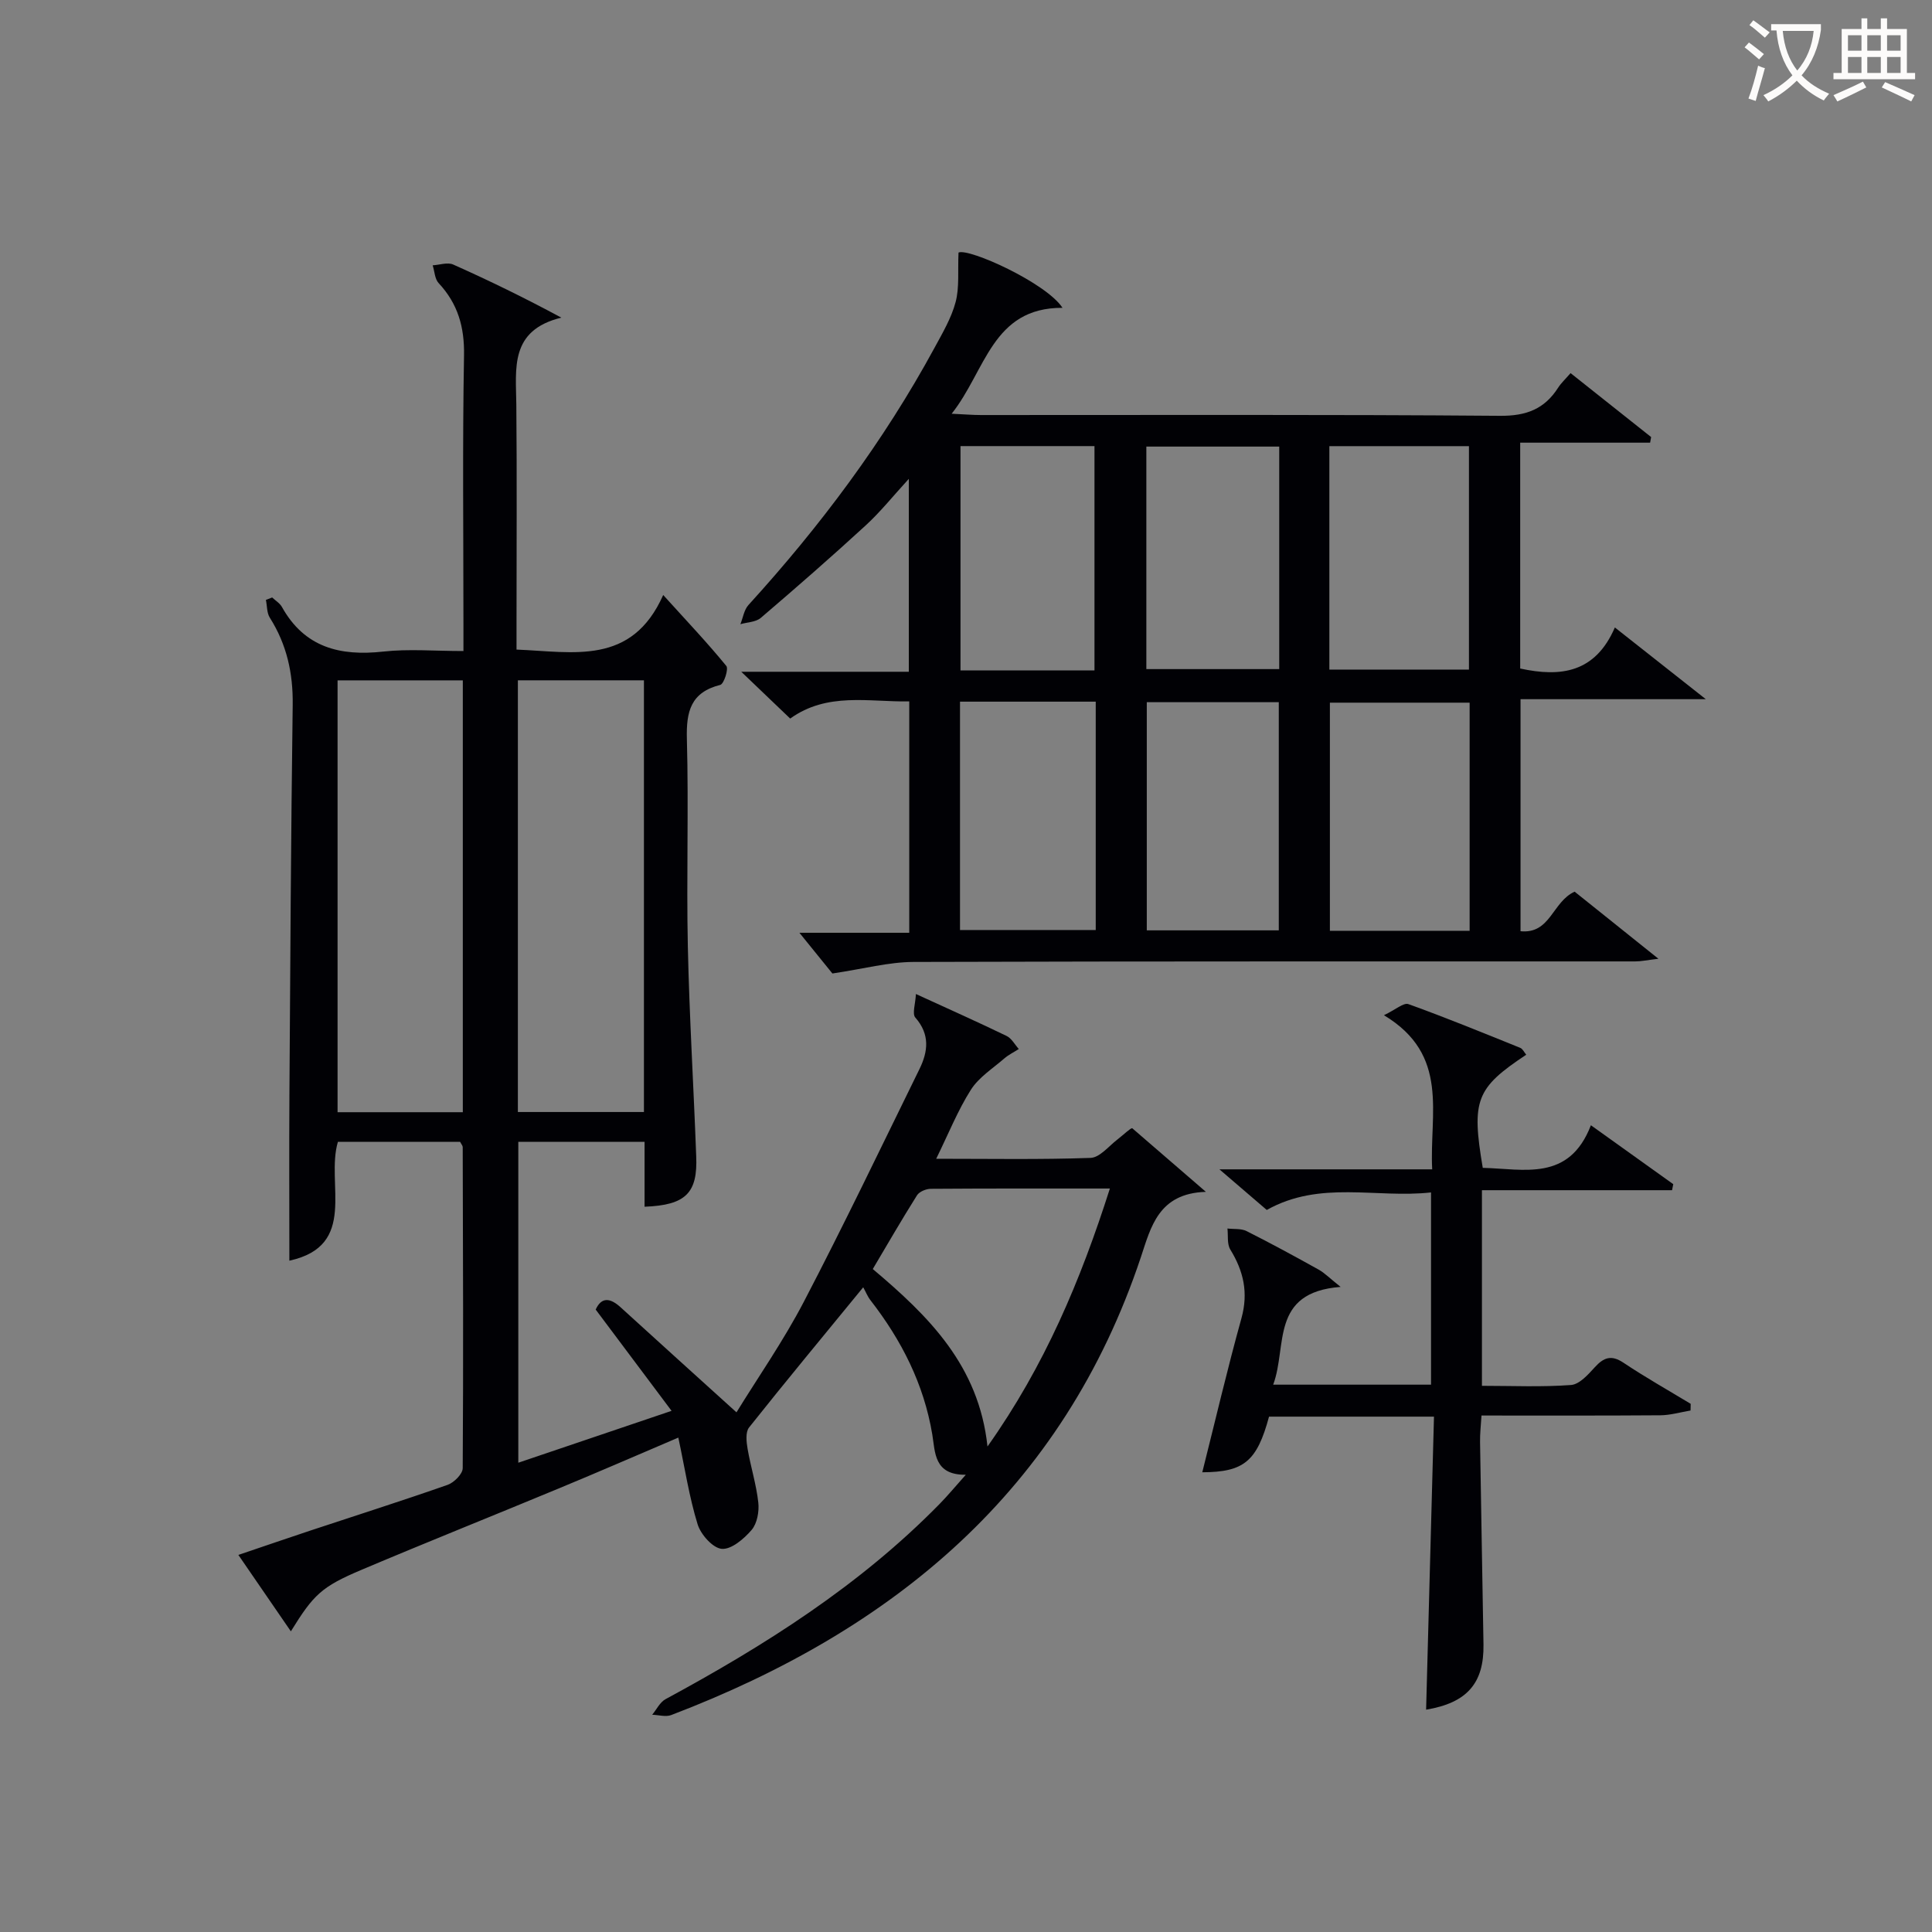
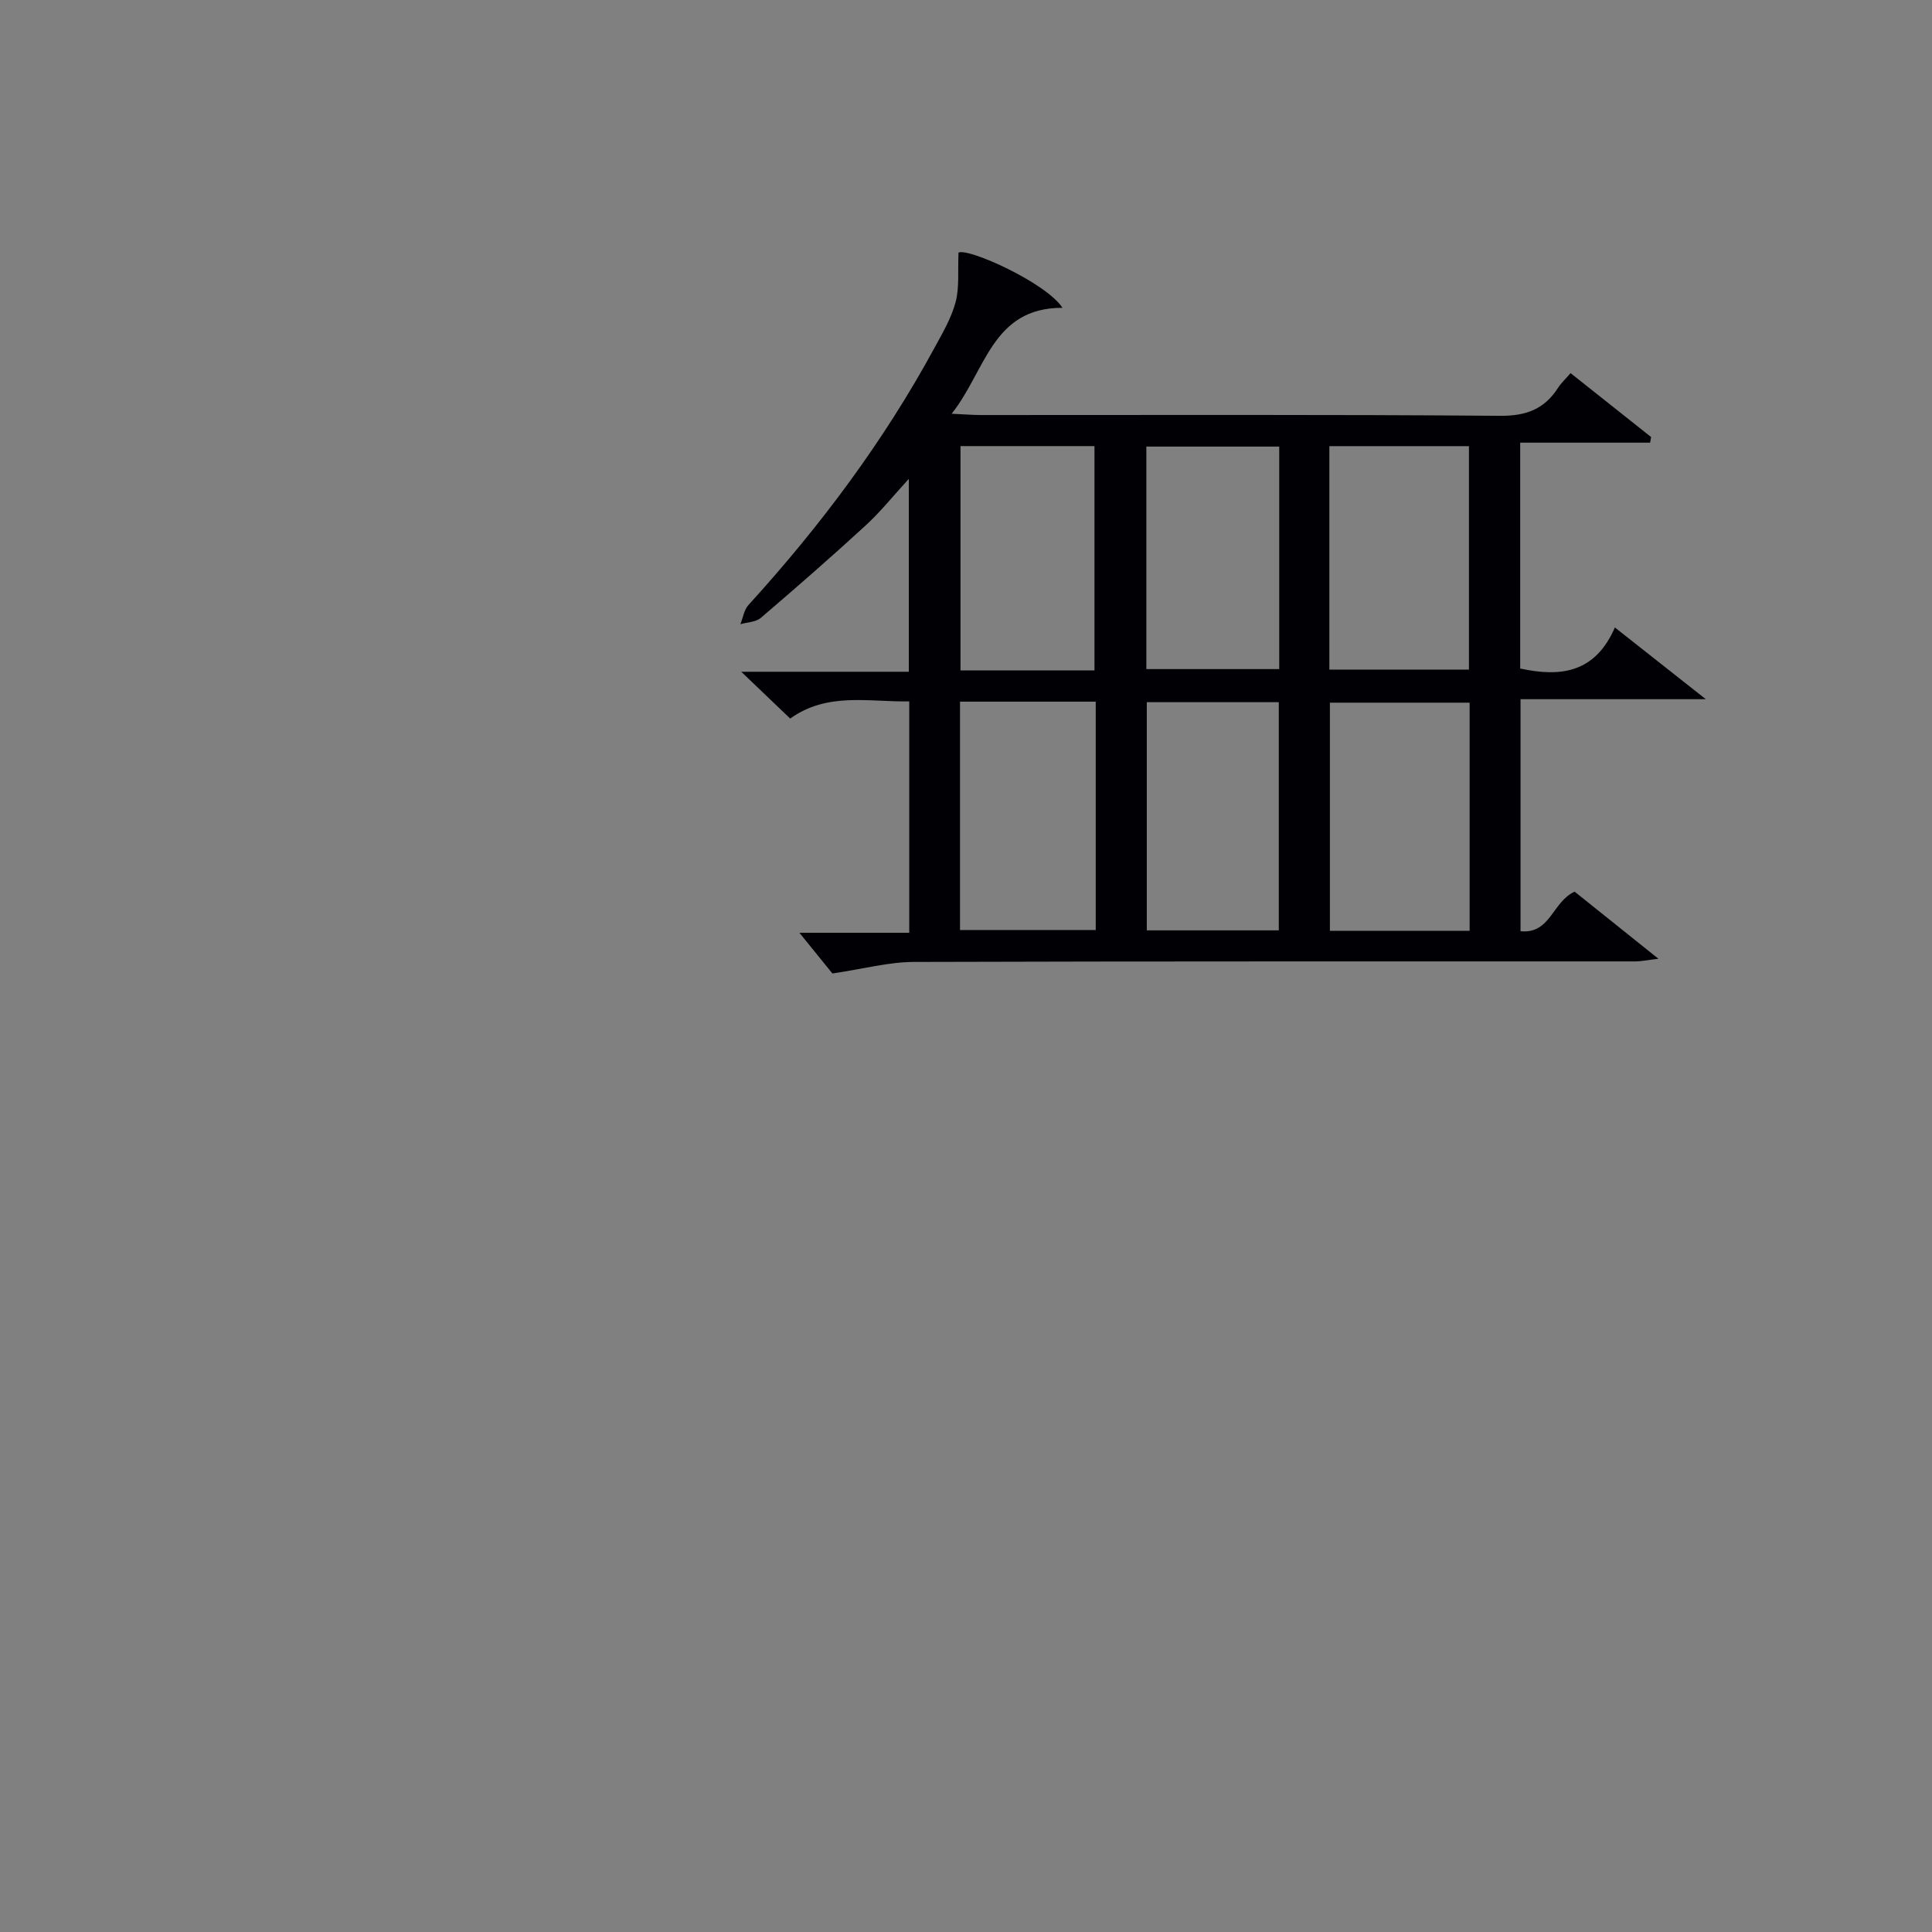
<svg xmlns="http://www.w3.org/2000/svg" enable-background="new 0 0 400 400" viewBox="0 0 400 400">
  <rect x="0" y="0" width="400" height="400" fill="#808080" stroke="none" />
  <g fill="#010105">
-     <path d="m133.45 249.84c0-4.69 0-8.94 0-13.43-8.97 0-17.4 0-26.14 0v66.43c10.26-3.47 20.39-6.9 31.73-10.74-5.53-7.38-10.56-14.1-15.71-20.97 1.2-2.63 2.98-2.46 5.18-.45 7.84 7.15 15.71 14.25 23.97 21.73 4.36-7.1 9.68-14.72 13.95-22.9 8.29-15.89 16.03-32.07 23.93-48.16 1.79-3.64 2.21-7.19-.85-10.67-.69-.79.02-2.81.12-4.88 7.03 3.22 12.95 5.86 18.77 8.68 1.04.5 1.7 1.78 2.53 2.71-1.01.65-2.11 1.18-3.01 1.96-2.39 2.07-5.26 3.89-6.9 6.46-2.72 4.28-4.62 9.07-7.19 14.3 11.11 0 21.55.19 31.96-.18 1.89-.07 3.73-2.39 5.52-3.78 1.43-1.12 2.74-2.4 3.1-2.37 4.72 4.07 9.44 8.15 15.26 13.18-9.84.29-11.4 7.34-13.46 13.51-16.13 48.34-51.16 77.23-97.23 94.81-1.14.44-2.62-.02-3.95-.06.91-1.1 1.6-2.6 2.77-3.23 20.58-11.13 40.22-23.56 56.72-40.4 1.72-1.75 3.29-3.66 5.44-6.06-6.62.09-6.33-4.68-6.94-8.34-1.75-10.46-6.37-19.51-12.79-27.78-.61-.78-.98-1.74-1.51-2.69-8.39 10.25-16.12 19.56-23.64 29.03-.76.96-.55 2.97-.3 4.41.64 3.73 1.81 7.39 2.22 11.14.2 1.85-.24 4.31-1.38 5.65-1.58 1.85-4.2 4.09-6.19 3.92-1.85-.15-4.35-2.97-5-5.09-1.74-5.65-2.63-11.56-3.99-17.94-8.53 3.64-16.55 7.13-24.64 10.48-13.65 5.67-27.38 11.15-40.99 16.91-8.27 3.5-9.89 5.12-14.59 12.72-3.55-5.17-7.01-10.2-10.87-15.82 5.32-1.8 10.12-3.45 14.93-5.05 9.47-3.14 18.99-6.16 28.4-9.46 1.33-.47 3.11-2.26 3.12-3.44.15-22.16.06-44.33 0-66.49 0-.28-.27-.56-.54-1.09-8.32 0-16.74 0-25.3 0-2.57 8.66 4.25 21.5-10.05 24.61 0-11.58-.06-22.85.01-34.13.17-26.98.32-53.97.68-80.95.09-6.55-1.23-12.5-4.73-18.03-.64-1-.56-2.46-.82-3.7.43-.17.87-.33 1.3-.5.68.65 1.57 1.17 2.01 1.95 4.68 8.41 12.04 10.24 21 9.25 5.24-.58 10.6-.11 16.59-.11 0-2.15 0-3.91 0-5.68 0-18.5-.21-37 .12-55.5.11-5.9-1.27-10.72-5.25-14.99-.81-.86-.84-2.44-1.24-3.69 1.43-.08 3.09-.68 4.25-.16 7.36 3.28 14.61 6.81 22.39 10.99-10.76 2.63-9.39 10.55-9.32 18.06.14 15 .04 30 .04 45v5.67c11.81.46 23.83 3.38 30.37-11.3 5.05 5.57 9.23 9.99 13.07 14.69.5.62-.5 3.73-1.26 3.92-6.1 1.54-7.06 5.49-6.91 11.17.39 14.32-.11 28.67.2 42.99.31 14.46 1.2 28.91 1.73 43.37.34 7.67-2.15 10.19-10.69 10.51zm-37.63-108.98c-9 0-17.53 0-25.93 0v89.41h25.93c0-29.91 0-59.49 0-89.41zm37.5-.01c-9.04 0-17.56 0-26.1 0v89.38h26.1c0-29.9 0-59.45 0-89.38zm96.47 105.22c-12.78 0-24.93-.03-37.08.06-.98.01-2.37.58-2.85 1.34-3.15 5-6.11 10.13-9.16 15.27 11.65 9.82 21.96 20.02 23.75 36.74 11.84-16.7 19.28-34.41 25.34-53.41z" />
-     <path d="m326.01 184.61c5.39 4.31 10.92 8.73 17.35 13.89-2.38.28-3.58.55-4.79.55-49.81.02-99.63-.05-149.44.11-5.16.02-10.32 1.43-16.79 2.39-1.62-2-4.22-5.21-6.83-8.43h22.74c0-16.18 0-31.76 0-47.9-8.46.13-16.97-1.96-24.65 3.55-3.23-3.1-6.29-6.02-10.13-9.69h34.69c0-13.29 0-26.16 0-39.94-3.27 3.57-5.89 6.86-8.96 9.67-7.1 6.52-14.36 12.86-21.69 19.12-1.03.88-2.8.89-4.22 1.3.54-1.34.76-2.97 1.67-3.97 14.85-16.31 27.98-33.84 38.52-53.25 1.66-3.06 3.49-6.16 4.37-9.47.8-3.02.43-6.35.6-10.25 2.11-.97 18.14 6.26 21.53 11.44-14.59-.05-15.87 13.02-22.95 21.93 2.65.12 4.37.27 6.09.27 35.82.01 71.64-.13 107.46.16 5.45.04 9.19-1.41 12.02-5.83.61-.95 1.47-1.74 2.57-3.01 5.66 4.5 11.17 8.87 16.68 13.24-.07.39-.14.77-.21 1.16-8.86 0-17.72 0-26.9 0v46.76c8.38 1.82 15.53.91 19.6-8.5 6.23 4.91 11.92 9.4 18.83 14.85-13.64 0-25.8 0-38.36 0v48.04c6.22.61 6.56-6.08 11.2-8.19zm-21.74-39.13c-9.99 0-19.53 0-28.93 0v47.23h28.93c0-15.79 0-31.36 0-47.23zm-29.04-6.85h28.9c0-15.64 0-30.98 0-46.26-9.88 0-19.3 0-28.9 0zm-48.37 6.64c-9.59 0-18.68 0-28.1 0v47.28h28.1c0-15.85 0-31.3 0-47.28zm-.26-6.47c0-15.8 0-31.15 0-46.44-9.48 0-18.56 0-27.74 0v46.44zm38.16 6.58c-9.29 0-18.32 0-27.33 0v47.24h27.33c0-15.88 0-31.45 0-47.24zm.09-52.92c-9.56 0-18.6 0-27.51 0v46.07h27.51c0-15.51 0-30.63 0-46.07z" />
-     <path d="m262.74 293.3c-2.51 9.3-5.22 11.48-13.82 11.52 2.67-10.6 5.17-21.31 8.11-31.9 1.46-5.28.44-9.74-2.31-14.22-.7-1.14-.42-2.89-.59-4.35 1.33.16 2.82-.03 3.95.53 5.05 2.54 10.01 5.24 14.95 7.99 1.2.67 2.2 1.71 4.53 3.57-14.68 1.12-10.99 12.27-13.96 20.24h32.68c0-13.18 0-26.1 0-39.8-11.38 1.26-22.95-2.58-34.01 3.63-2.91-2.49-5.9-5.06-9.8-8.41h44.05c-.61-11.55 3.72-23.67-9.99-31.91 2.4-1.14 4.06-2.65 5.06-2.3 7.79 2.8 15.47 5.95 23.15 9.05.52.21.83.93 1.25 1.43-10.41 6.91-11.37 9.39-9 23.42 8.55.21 17.87 2.9 22.39-8.82 6.12 4.38 11.59 8.29 17.05 12.2-.08.42-.17.83-.25 1.25-12.98 0-25.96 0-39.36 0v40.5c6.24 0 12.36.28 18.44-.17 1.74-.13 3.54-2.15 4.92-3.67 1.85-2.03 3.41-2.63 5.93-.95 4.52 3.02 9.27 5.7 13.93 8.52-.01.46-.02.92-.03 1.38-2.08.35-4.16.97-6.25.99-12.15.09-24.3.05-37.03.05-.12 1.97-.33 3.72-.3 5.47.21 13.97.49 27.95.71 41.92.13 8.02-3.4 12.1-11.88 13.51.54-20.18 1.08-40.3 1.63-60.67-12.03 0-23.12 0-34.15 0z" />
+     <path d="m326.01 184.61c5.39 4.31 10.92 8.73 17.35 13.89-2.38.28-3.58.55-4.79.55-49.81.02-99.63-.05-149.44.11-5.16.02-10.32 1.43-16.79 2.39-1.62-2-4.22-5.21-6.83-8.43h22.74c0-16.18 0-31.76 0-47.9-8.46.13-16.97-1.96-24.65 3.55-3.23-3.1-6.29-6.02-10.13-9.69h34.69c0-13.29 0-26.16 0-39.94-3.27 3.57-5.89 6.86-8.96 9.67-7.1 6.52-14.36 12.86-21.69 19.12-1.03.88-2.8.89-4.22 1.3.54-1.34.76-2.97 1.67-3.97 14.85-16.31 27.98-33.84 38.52-53.25 1.66-3.06 3.49-6.16 4.37-9.47.8-3.02.43-6.35.6-10.25 2.11-.97 18.14 6.26 21.53 11.44-14.59-.05-15.87 13.02-22.95 21.93 2.65.12 4.37.27 6.09.27 35.82.01 71.64-.13 107.46.16 5.45.04 9.19-1.41 12.02-5.83.61-.95 1.47-1.74 2.57-3.01 5.66 4.5 11.17 8.87 16.68 13.24-.07.39-.14.77-.21 1.16-8.86 0-17.72 0-26.9 0v46.76c8.38 1.82 15.53.91 19.6-8.5 6.23 4.91 11.92 9.4 18.83 14.85-13.64 0-25.8 0-38.36 0v48.04c6.22.61 6.56-6.08 11.2-8.19zm-21.74-39.13c-9.99 0-19.53 0-28.93 0v47.23h28.93c0-15.79 0-31.36 0-47.23zm-29.04-6.85h28.9c0-15.64 0-30.98 0-46.26-9.88 0-19.3 0-28.9 0zm-48.37 6.64c-9.59 0-18.68 0-28.1 0v47.28h28.1c0-15.85 0-31.3 0-47.28zm-.26-6.47c0-15.8 0-31.15 0-46.44-9.48 0-18.56 0-27.74 0v46.44zm38.16 6.58c-9.29 0-18.32 0-27.33 0v47.24h27.33c0-15.88 0-31.45 0-47.24zm.09-52.92c-9.56 0-18.6 0-27.51 0v46.07h27.51z" />
  </g>
-   <path d="m362.1 8.8c1.1.8 2.1 1.6 3.1 2.4l-1 1.1c-1.3-1.1-2.3-2-3-2.5zm1.9 4.8c.5.2.9.4 1.4.5-.6 2.3-1.3 4.5-1.9 6.8l-1.5-.5c.8-2.1 1.4-4.3 2-6.8zm-1-9.4c1.3.9 2.4 1.8 3.4 2.5l-1 1.1c-1.4-1.2-2.4-2.1-3.2-2.6zm3.7 2.2v-1.4h10.3v1.2c-.5 3.6-1.8 6.8-4 9.4 1.5 1.6 3.4 2.8 5.7 3.8-.3.4-.7.8-1.1 1.4-2.3-1.1-4.1-2.5-5.6-4.1-1.6 1.6-3.6 3.1-5.9 4.3-.3-.5-.7-.9-1-1.3 2.4-1.1 4.4-2.5 6-4.1-1.9-2.5-3-5.6-3.3-9.3h-1.1zm8.8 0h-6.4c.3 3.3 1.3 6 3 8.2 2-2.3 3.1-5.1 3.4-8.2z" fill="#fcfbfa" />
-   <path d="m385.3 3.8h1.3v2.2h2.8v-2.2h1.3v2.2h4.1v9.1h1.7v1.3h-16.9v-1.3h1.7v-9.1h4.1v-2.2zm.4 13.1.7 1.2c-1.8.9-3.8 1.9-6 2.9-.2-.4-.5-.8-.8-1.3 2.3-1 4.3-1.9 6.1-2.8zm-3.1-6.4h2.8v-3.2h-2.8zm0 4.6h2.8v-3.3h-2.8zm4-4.6h2.8v-3.2h-2.8zm0 4.6h2.8v-3.3h-2.8zm3.7 1.9c2.1.9 4.1 1.8 6.1 2.7l-.7 1.3c-2.2-1.1-4.2-2-6.1-2.9zm3.2-9.7h-2.8v3.2h2.8zm-2.8 7.8h2.8v-3.3h-2.8z" fill="#fcfbfa" />
</svg>